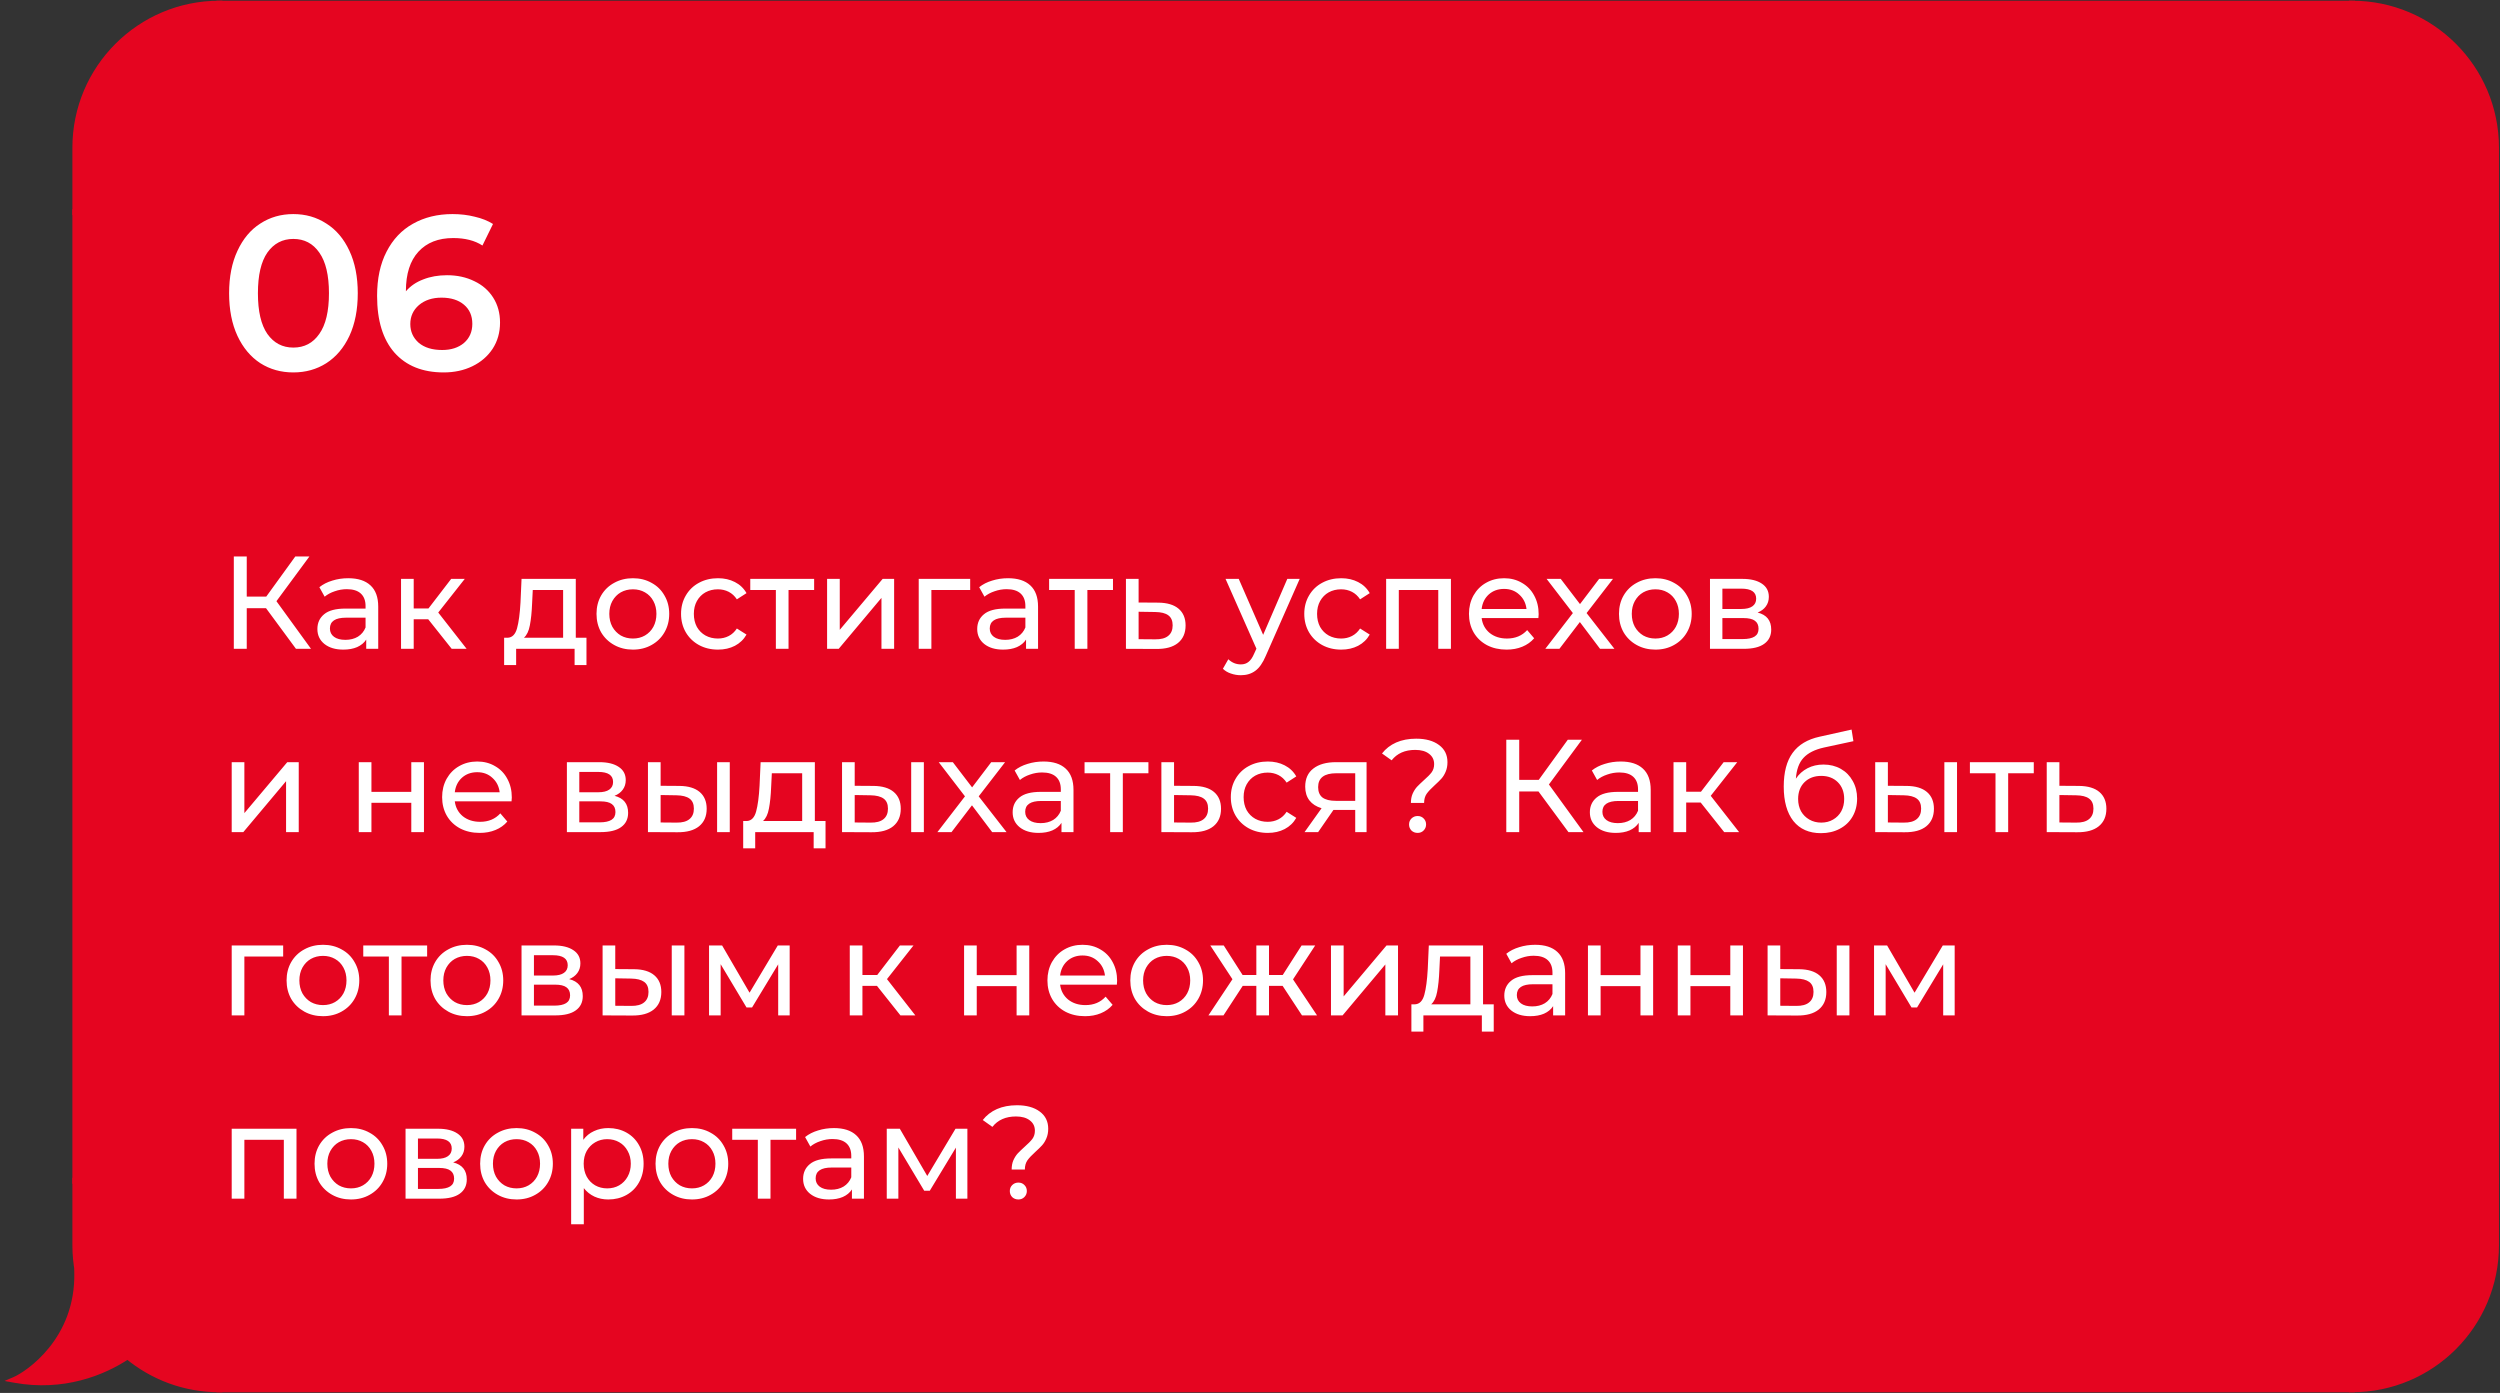
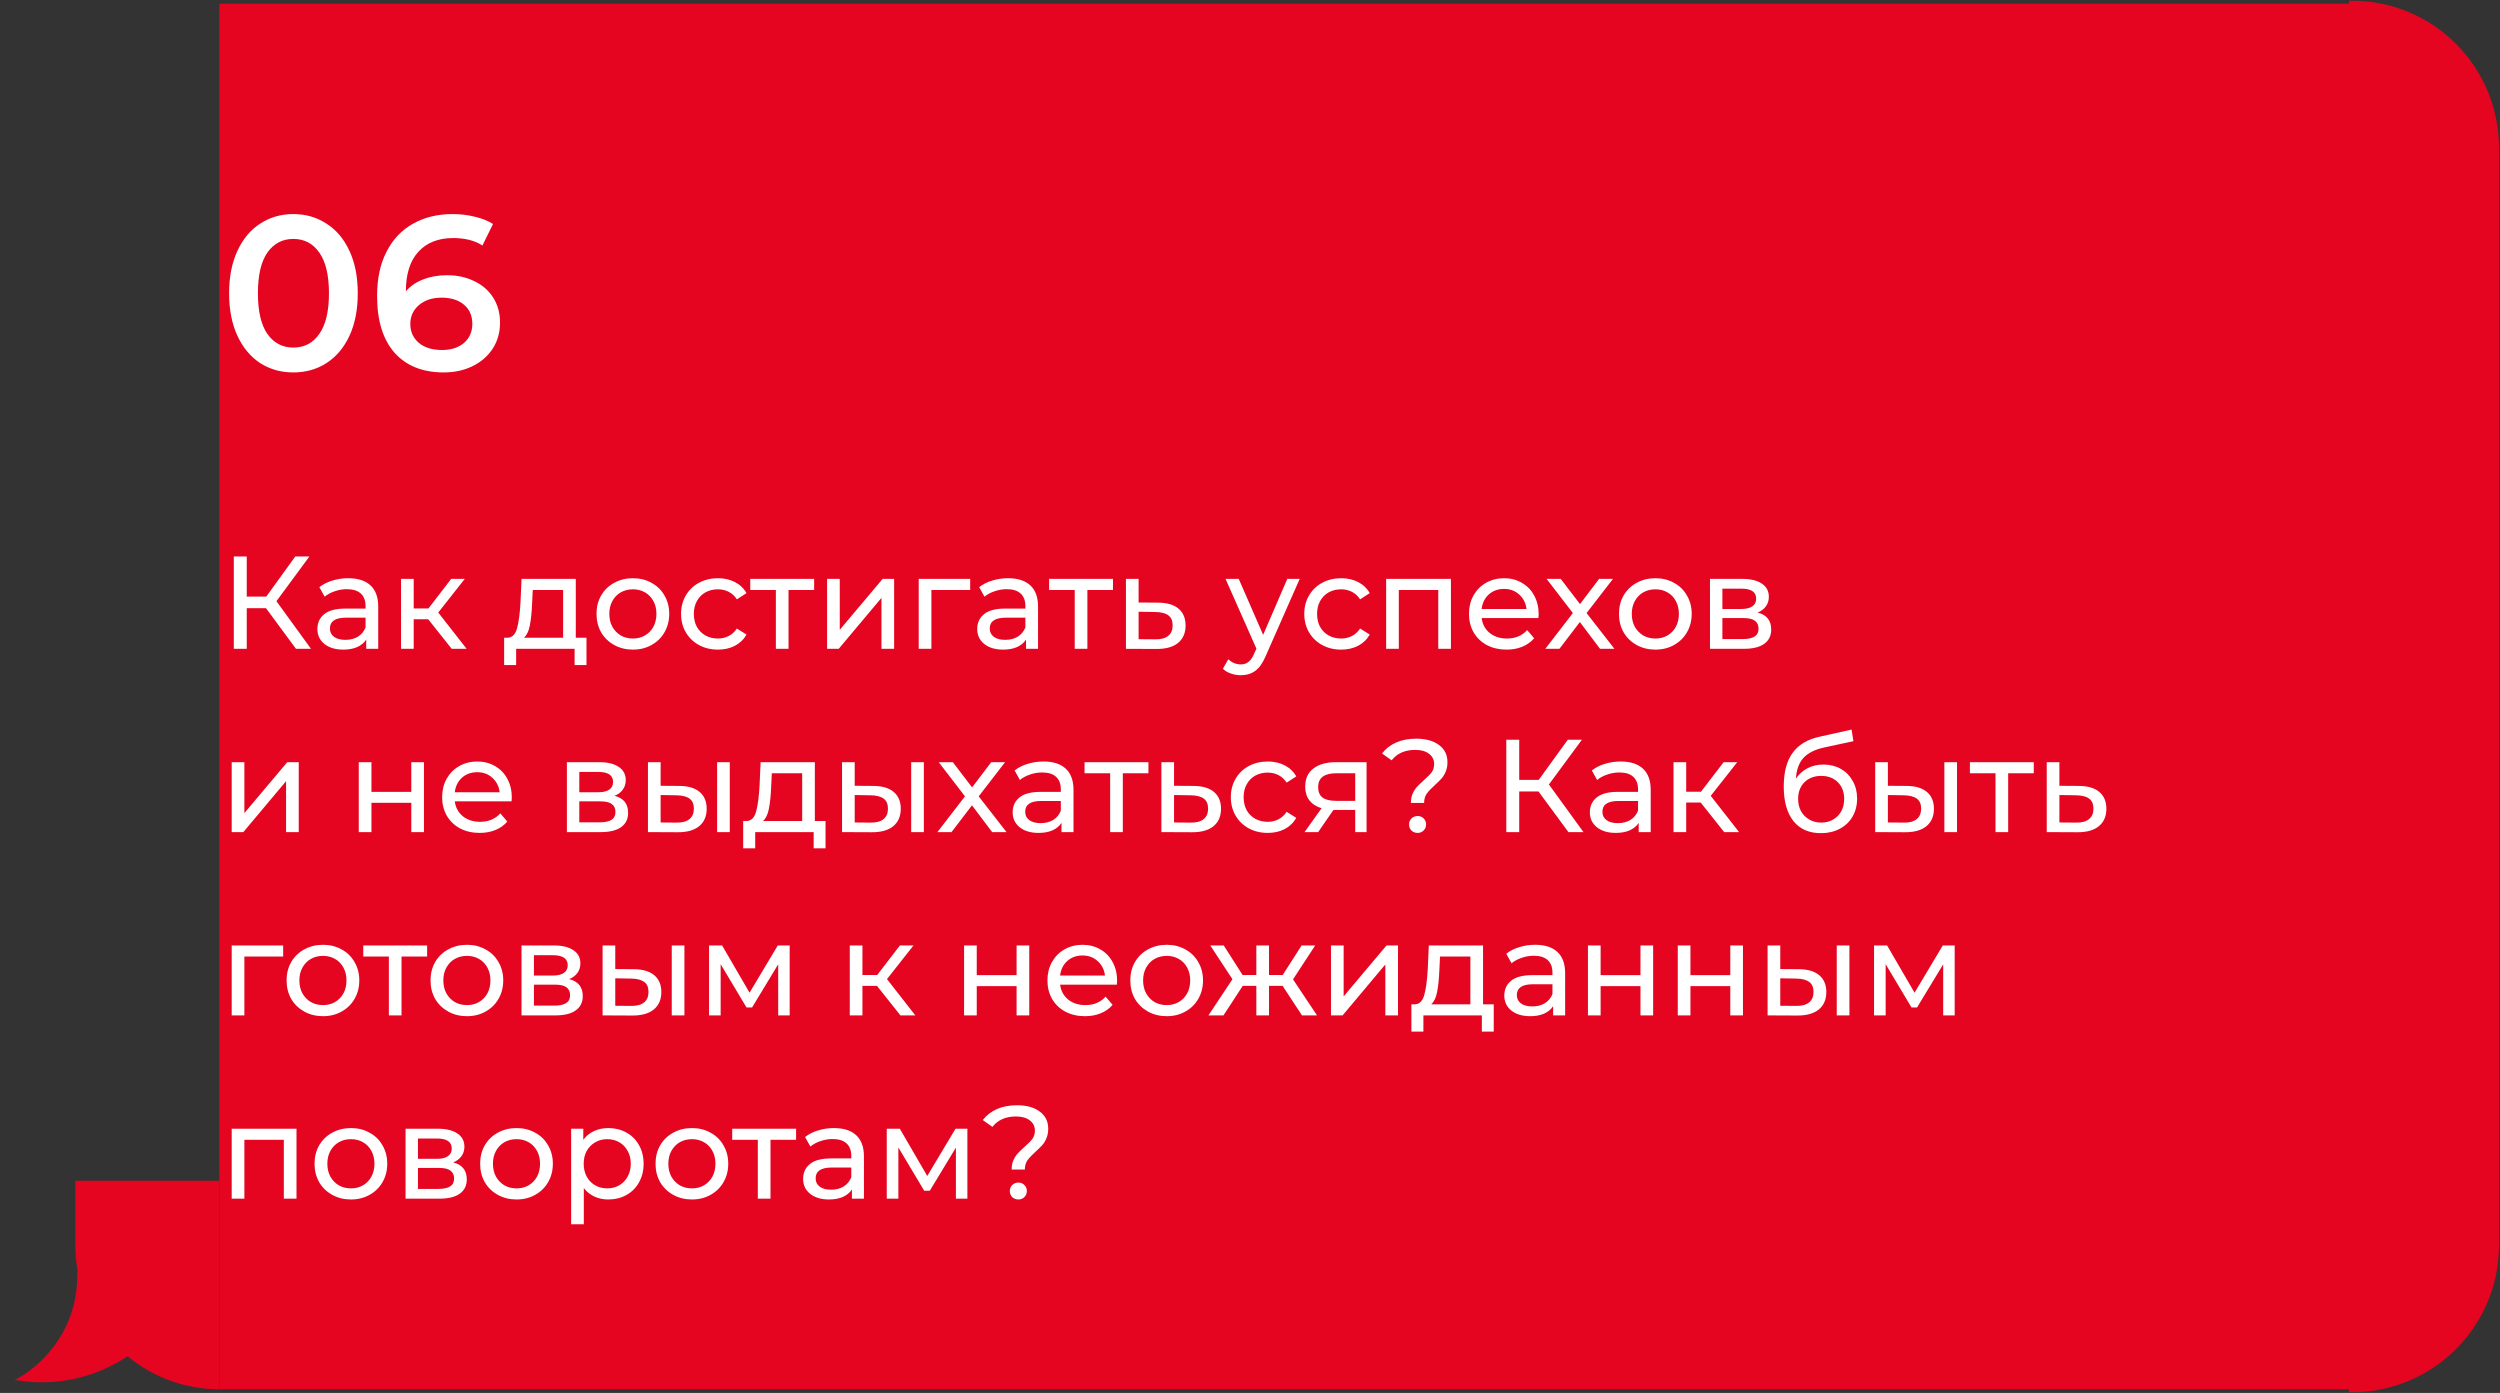
<svg xmlns="http://www.w3.org/2000/svg" width="341" height="190" viewBox="0 0 341 190" fill="none">
  <rect x="0" y="0" width="341" height="190" fill="#333333" stroke="none" />
-   <path d="M10.277 20.153C10.277 9.299 19.076 0.5 29.93 0.5V0.5V28.945H10.277V20.153Z" fill="#E50520" stroke="#E50520" stroke-width="0.806" />
-   <rect x="10.277" y="28.945" width="19.653" height="132.111" fill="#E50520" stroke="#E50520" stroke-width="0.806" />
  <path fill-rule="evenodd" clip-rule="evenodd" d="M10.634 173.598C10.4 172.384 10.277 171.13 10.277 169.847V161.055H29.93V189.5C25.17 189.5 20.806 187.808 17.405 184.993C14.013 187.253 8.573 189.402 2 188.207C3.81 187.431 10.792 182.777 10.533 173.468C10.566 173.512 10.599 173.555 10.634 173.598Z" fill="#E50520" />
-   <path d="M10.634 173.598L10.324 173.855L11.03 173.521L10.634 173.598ZM10.277 161.055V160.652H9.874V161.055H10.277ZM29.93 161.055H30.333V160.652H29.93V161.055ZM29.93 189.5V189.903H30.333V189.5H29.93ZM17.405 184.993L17.662 184.683L17.431 184.491L17.182 184.658L17.405 184.993ZM2 188.207L1.841 187.837L0.611 188.364L1.928 188.603L2 188.207ZM10.533 173.468L10.859 173.231L10.095 172.179L10.131 173.479L10.533 173.468ZM9.874 169.847C9.874 171.156 10 172.435 10.239 173.674L11.03 173.521C10.8 172.332 10.68 171.104 10.68 169.847H9.874ZM9.874 161.055V169.847H10.68V161.055H9.874ZM29.93 160.652H10.277V161.458H29.93V160.652ZM30.333 189.5V161.055H29.527V189.5H30.333ZM17.148 185.303C20.619 188.176 25.073 189.903 29.93 189.903V189.097C25.267 189.097 20.993 187.44 17.662 184.683L17.148 185.303ZM1.928 188.603C8.629 189.822 14.174 187.63 17.629 185.328L17.182 184.658C13.852 186.876 8.517 188.982 2.072 187.811L1.928 188.603ZM10.131 173.479C10.257 178.022 8.618 181.422 6.728 183.786C4.829 186.159 2.685 187.475 1.841 187.837L2.159 188.577C3.126 188.163 5.377 186.764 7.357 184.289C9.345 181.804 11.069 178.222 10.936 173.456L10.131 173.479ZM10.945 173.341C10.915 173.305 10.886 173.268 10.859 173.231L10.207 173.705C10.245 173.756 10.284 173.806 10.324 173.855L10.945 173.341Z" fill="#E50520" />
  <rect x="29.93" y="0.5" width="290.875" height="189" fill="#E50520" />
  <path d="M40.01 50.8C38.33 50.8 36.83 50.38 35.51 49.54C34.19 48.68 33.15 47.44 32.39 45.82C31.63 44.18 31.25 42.24 31.25 40C31.25 37.76 31.63 35.83 32.39 34.21C33.15 32.57 34.19 31.33 35.51 30.49C36.83 29.63 38.33 29.2 40.01 29.2C41.69 29.2 43.19 29.63 44.51 30.49C45.85 31.33 46.9 32.57 47.66 34.21C48.42 35.83 48.8 37.76 48.8 40C48.8 42.24 48.42 44.18 47.66 45.82C46.9 47.44 45.85 48.68 44.51 49.54C43.19 50.38 41.69 50.8 40.01 50.8ZM40.01 47.41C41.51 47.41 42.69 46.79 43.55 45.55C44.43 44.31 44.87 42.46 44.87 40C44.87 37.54 44.43 35.69 43.55 34.45C42.69 33.21 41.51 32.59 40.01 32.59C38.53 32.59 37.35 33.21 36.47 34.45C35.61 35.69 35.18 37.54 35.18 40C35.18 42.46 35.61 44.31 36.47 45.55C37.35 46.79 38.53 47.41 40.01 47.41ZM60.975 37.54C62.355 37.54 63.595 37.81 64.695 38.35C65.795 38.87 66.655 39.62 67.275 40.6C67.895 41.58 68.205 42.71 68.205 43.99C68.205 45.35 67.865 46.55 67.185 47.59C66.505 48.61 65.585 49.4 64.425 49.96C63.265 50.52 61.965 50.8 60.525 50.8C57.645 50.8 55.405 49.9 53.805 48.1C52.225 46.3 51.435 43.72 51.435 40.36C51.435 38 51.865 35.99 52.725 34.33C53.585 32.65 54.785 31.38 56.325 30.52C57.885 29.64 59.685 29.2 61.725 29.2C62.805 29.2 63.815 29.32 64.755 29.56C65.715 29.78 66.545 30.11 67.245 30.55L65.805 33.49C64.765 32.81 63.435 32.47 61.815 32.47C59.795 32.47 58.215 33.09 57.075 34.33C55.935 35.57 55.365 37.36 55.365 39.7V39.73C55.985 39.01 56.775 38.47 57.735 38.11C58.695 37.73 59.775 37.54 60.975 37.54ZM60.315 47.74C61.535 47.74 62.525 47.42 63.285 46.78C64.045 46.12 64.425 45.25 64.425 44.17C64.425 43.07 64.045 42.2 63.285 41.56C62.525 40.92 61.505 40.6 60.225 40.6C58.965 40.6 57.935 40.94 57.135 41.62C56.355 42.3 55.965 43.16 55.965 44.2C55.965 45.22 56.345 46.07 57.105 46.75C57.885 47.41 58.955 47.74 60.315 47.74Z" fill="white" />
  <path d="M36.284 82.956H33.656V88.5H31.892V75.9H33.656V81.372H36.32L40.28 75.9H42.206L37.706 82.002L42.422 88.5H40.37L36.284 82.956ZM47.504 78.87C48.824 78.87 49.832 79.194 50.528 79.842C51.236 80.49 51.59 81.456 51.59 82.74V88.5H49.952V87.24C49.664 87.684 49.25 88.026 48.71 88.266C48.182 88.494 47.552 88.608 46.82 88.608C45.752 88.608 44.894 88.35 44.246 87.834C43.61 87.318 43.292 86.64 43.292 85.8C43.292 84.96 43.598 84.288 44.21 83.784C44.822 83.268 45.794 83.01 47.126 83.01H49.862V82.668C49.862 81.924 49.646 81.354 49.214 80.958C48.782 80.562 48.146 80.364 47.306 80.364C46.742 80.364 46.19 80.46 45.65 80.652C45.11 80.832 44.654 81.078 44.282 81.39L43.562 80.094C44.054 79.698 44.642 79.398 45.326 79.194C46.01 78.978 46.736 78.87 47.504 78.87ZM47.108 87.276C47.768 87.276 48.338 87.132 48.818 86.844C49.298 86.544 49.646 86.124 49.862 85.584V84.252H47.198C45.734 84.252 45.002 84.744 45.002 85.728C45.002 86.208 45.188 86.586 45.56 86.862C45.932 87.138 46.448 87.276 47.108 87.276ZM58.409 84.468H56.429V88.5H54.701V78.96H56.429V82.992H58.445L61.541 78.96H63.395L59.777 83.55L63.647 88.5H61.613L58.409 84.468ZM79.995 86.988V90.714H78.375V88.5H70.401V90.714H68.763V86.988H69.267C69.879 86.952 70.299 86.52 70.527 85.692C70.755 84.864 70.911 83.694 70.995 82.182L71.139 78.96H78.537V86.988H79.995ZM72.579 82.308C72.531 83.508 72.429 84.504 72.273 85.296C72.129 86.076 71.859 86.64 71.463 86.988H76.809V80.472H72.669L72.579 82.308ZM86.332 88.608C85.384 88.608 84.532 88.398 83.776 87.978C83.02 87.558 82.426 86.982 81.994 86.25C81.574 85.506 81.364 84.666 81.364 83.73C81.364 82.794 81.574 81.96 81.994 81.228C82.426 80.484 83.02 79.908 83.776 79.5C84.532 79.08 85.384 78.87 86.332 78.87C87.28 78.87 88.126 79.08 88.87 79.5C89.626 79.908 90.214 80.484 90.634 81.228C91.066 81.96 91.282 82.794 91.282 83.73C91.282 84.666 91.066 85.506 90.634 86.25C90.214 86.982 89.626 87.558 88.87 87.978C88.126 88.398 87.28 88.608 86.332 88.608ZM86.332 87.096C86.944 87.096 87.49 86.958 87.97 86.682C88.462 86.394 88.846 85.998 89.122 85.494C89.398 84.978 89.536 84.39 89.536 83.73C89.536 83.07 89.398 82.488 89.122 81.984C88.846 81.468 88.462 81.072 87.97 80.796C87.49 80.52 86.944 80.382 86.332 80.382C85.72 80.382 85.168 80.52 84.676 80.796C84.196 81.072 83.812 81.468 83.524 81.984C83.248 82.488 83.11 83.07 83.11 83.73C83.11 84.39 83.248 84.978 83.524 85.494C83.812 85.998 84.196 86.394 84.676 86.682C85.168 86.958 85.72 87.096 86.332 87.096ZM97.936 88.608C96.963 88.608 96.094 88.398 95.326 87.978C94.57 87.558 93.975 86.982 93.543 86.25C93.112 85.506 92.895 84.666 92.895 83.73C92.895 82.794 93.112 81.96 93.543 81.228C93.975 80.484 94.57 79.908 95.326 79.5C96.094 79.08 96.963 78.87 97.936 78.87C98.799 78.87 99.567 79.044 100.24 79.392C100.924 79.74 101.452 80.244 101.824 80.904L100.51 81.75C100.21 81.294 99.838 80.952 99.394 80.724C98.95 80.496 98.457 80.382 97.918 80.382C97.293 80.382 96.73 80.52 96.225 80.796C95.734 81.072 95.344 81.468 95.055 81.984C94.779 82.488 94.641 83.07 94.641 83.73C94.641 84.402 94.779 84.996 95.055 85.512C95.344 86.016 95.734 86.406 96.225 86.682C96.73 86.958 97.293 87.096 97.918 87.096C98.457 87.096 98.95 86.982 99.394 86.754C99.838 86.526 100.21 86.184 100.51 85.728L101.824 86.556C101.452 87.216 100.924 87.726 100.24 88.086C99.567 88.434 98.799 88.608 97.936 88.608ZM111.048 80.472H107.556V88.5H105.828V80.472H102.336V78.96H111.048V80.472ZM112.815 78.96H114.543V85.908L120.393 78.96H121.959V88.5H120.231V81.552L114.399 88.5H112.815V78.96ZM132.333 80.472H127.041V88.5H125.313V78.96H132.333V80.472ZM137.504 78.87C138.824 78.87 139.832 79.194 140.528 79.842C141.236 80.49 141.59 81.456 141.59 82.74V88.5H139.952V87.24C139.664 87.684 139.25 88.026 138.71 88.266C138.182 88.494 137.552 88.608 136.82 88.608C135.752 88.608 134.894 88.35 134.246 87.834C133.61 87.318 133.292 86.64 133.292 85.8C133.292 84.96 133.598 84.288 134.21 83.784C134.822 83.268 135.794 83.01 137.126 83.01H139.862V82.668C139.862 81.924 139.646 81.354 139.214 80.958C138.782 80.562 138.146 80.364 137.306 80.364C136.742 80.364 136.19 80.46 135.65 80.652C135.11 80.832 134.654 81.078 134.282 81.39L133.562 80.094C134.054 79.698 134.642 79.398 135.326 79.194C136.01 78.978 136.736 78.87 137.504 78.87ZM137.108 87.276C137.768 87.276 138.338 87.132 138.818 86.844C139.298 86.544 139.646 86.124 139.862 85.584V84.252H137.198C135.734 84.252 135.002 84.744 135.002 85.728C135.002 86.208 135.188 86.586 135.56 86.862C135.932 87.138 136.448 87.276 137.108 87.276ZM151.811 80.472H148.319V88.5H146.591V80.472H143.099V78.96H151.811V80.472ZM157.988 82.2C159.2 82.212 160.124 82.488 160.76 83.028C161.396 83.568 161.714 84.33 161.714 85.314C161.714 86.346 161.366 87.144 160.67 87.708C159.986 88.26 159.002 88.53 157.718 88.518L153.578 88.5V78.96H155.306V82.182L157.988 82.2ZM157.574 87.204C158.354 87.216 158.942 87.06 159.338 86.736C159.746 86.412 159.95 85.932 159.95 85.296C159.95 84.672 159.752 84.216 159.356 83.928C158.972 83.64 158.378 83.49 157.574 83.478L155.306 83.442V87.186L157.574 87.204ZM177.28 78.96L172.654 89.454C172.246 90.426 171.766 91.11 171.214 91.506C170.674 91.902 170.02 92.1 169.252 92.1C168.784 92.1 168.328 92.022 167.884 91.866C167.452 91.722 167.092 91.506 166.804 91.218L167.542 89.922C168.034 90.39 168.604 90.624 169.252 90.624C169.672 90.624 170.02 90.51 170.296 90.282C170.584 90.066 170.842 89.688 171.07 89.148L171.376 88.482L167.164 78.96H168.964L172.294 86.592L175.588 78.96H177.28ZM182.943 88.608C181.971 88.608 181.101 88.398 180.333 87.978C179.577 87.558 178.983 86.982 178.551 86.25C178.119 85.506 177.903 84.666 177.903 83.73C177.903 82.794 178.119 81.96 178.551 81.228C178.983 80.484 179.577 79.908 180.333 79.5C181.101 79.08 181.971 78.87 182.943 78.87C183.807 78.87 184.575 79.044 185.247 79.392C185.931 79.74 186.459 80.244 186.831 80.904L185.517 81.75C185.217 81.294 184.845 80.952 184.401 80.724C183.957 80.496 183.465 80.382 182.925 80.382C182.301 80.382 181.737 80.52 181.233 80.796C180.741 81.072 180.351 81.468 180.063 81.984C179.787 82.488 179.649 83.07 179.649 83.73C179.649 84.402 179.787 84.996 180.063 85.512C180.351 86.016 180.741 86.406 181.233 86.682C181.737 86.958 182.301 87.096 182.925 87.096C183.465 87.096 183.957 86.982 184.401 86.754C184.845 86.526 185.217 86.184 185.517 85.728L186.831 86.556C186.459 87.216 185.931 87.726 185.247 88.086C184.575 88.434 183.807 88.608 182.943 88.608ZM197.907 78.96V88.5H196.179V80.472H190.797V88.5H189.069V78.96H197.907ZM209.872 83.784C209.872 83.916 209.86 84.09 209.836 84.306H202.096C202.204 85.146 202.57 85.824 203.194 86.34C203.83 86.844 204.616 87.096 205.552 87.096C206.692 87.096 207.61 86.712 208.306 85.944L209.26 87.06C208.828 87.564 208.288 87.948 207.64 88.212C207.004 88.476 206.29 88.608 205.498 88.608C204.49 88.608 203.596 88.404 202.816 87.996C202.036 87.576 201.43 86.994 200.998 86.25C200.578 85.506 200.368 84.666 200.368 83.73C200.368 82.806 200.572 81.972 200.98 81.228C201.4 80.484 201.97 79.908 202.69 79.5C203.422 79.08 204.244 78.87 205.156 78.87C206.068 78.87 206.878 79.08 207.586 79.5C208.306 79.908 208.864 80.484 209.26 81.228C209.668 81.972 209.872 82.824 209.872 83.784ZM205.156 80.328C204.328 80.328 203.632 80.58 203.068 81.084C202.516 81.588 202.192 82.248 202.096 83.064H208.216C208.12 82.26 207.79 81.606 207.226 81.102C206.674 80.586 205.984 80.328 205.156 80.328ZM218.247 88.5L215.493 84.846L212.703 88.5H210.777L214.539 83.622L210.957 78.96H212.883L215.511 82.398L218.121 78.96H220.011L216.411 83.622L220.209 88.5H218.247ZM225.797 88.608C224.849 88.608 223.997 88.398 223.241 87.978C222.485 87.558 221.891 86.982 221.459 86.25C221.039 85.506 220.829 84.666 220.829 83.73C220.829 82.794 221.039 81.96 221.459 81.228C221.891 80.484 222.485 79.908 223.241 79.5C223.997 79.08 224.849 78.87 225.797 78.87C226.745 78.87 227.591 79.08 228.335 79.5C229.091 79.908 229.679 80.484 230.099 81.228C230.531 81.96 230.747 82.794 230.747 83.73C230.747 84.666 230.531 85.506 230.099 86.25C229.679 86.982 229.091 87.558 228.335 87.978C227.591 88.398 226.745 88.608 225.797 88.608ZM225.797 87.096C226.409 87.096 226.955 86.958 227.435 86.682C227.927 86.394 228.311 85.998 228.587 85.494C228.863 84.978 229.001 84.39 229.001 83.73C229.001 83.07 228.863 82.488 228.587 81.984C228.311 81.468 227.927 81.072 227.435 80.796C226.955 80.52 226.409 80.382 225.797 80.382C225.185 80.382 224.633 80.52 224.141 80.796C223.661 81.072 223.277 81.468 222.989 81.984C222.713 82.488 222.575 83.07 222.575 83.73C222.575 84.39 222.713 84.978 222.989 85.494C223.277 85.998 223.661 86.394 224.141 86.682C224.633 86.958 225.185 87.096 225.797 87.096ZM239.74 83.55C240.976 83.862 241.594 84.636 241.594 85.872C241.594 86.712 241.276 87.36 240.64 87.816C240.016 88.272 239.08 88.5 237.832 88.5H233.242V78.96H237.67C238.798 78.96 239.68 79.176 240.316 79.608C240.952 80.028 241.27 80.628 241.27 81.408C241.27 81.912 241.132 82.35 240.856 82.722C240.592 83.082 240.22 83.358 239.74 83.55ZM234.934 83.064H237.526C238.186 83.064 238.684 82.944 239.02 82.704C239.368 82.464 239.542 82.116 239.542 81.66C239.542 80.748 238.87 80.292 237.526 80.292H234.934V83.064ZM237.706 87.168C238.426 87.168 238.966 87.054 239.326 86.826C239.686 86.598 239.866 86.244 239.866 85.764C239.866 85.272 239.698 84.906 239.362 84.666C239.038 84.426 238.522 84.306 237.814 84.306H234.934V87.168H237.706ZM31.604 103.96H33.332V110.908L39.182 103.96H40.748V113.5H39.02V106.552L33.188 113.5H31.604V103.96ZM48.936 103.96H50.664V108.01H56.1V103.96H57.828V113.5H56.1V109.504H50.664V113.5H48.936V103.96ZM69.81 108.784C69.81 108.916 69.798 109.09 69.774 109.306H62.034C62.142 110.146 62.508 110.824 63.132 111.34C63.768 111.844 64.554 112.096 65.49 112.096C66.63 112.096 67.548 111.712 68.244 110.944L69.198 112.06C68.766 112.564 68.226 112.948 67.578 113.212C66.942 113.476 66.228 113.608 65.436 113.608C64.428 113.608 63.534 113.404 62.754 112.996C61.974 112.576 61.368 111.994 60.936 111.25C60.516 110.506 60.306 109.666 60.306 108.73C60.306 107.806 60.51 106.972 60.918 106.228C61.338 105.484 61.908 104.908 62.628 104.5C63.36 104.08 64.182 103.87 65.094 103.87C66.006 103.87 66.816 104.08 67.524 104.5C68.244 104.908 68.802 105.484 69.198 106.228C69.606 106.972 69.81 107.824 69.81 108.784ZM65.094 105.328C64.266 105.328 63.57 105.58 63.006 106.084C62.454 106.588 62.13 107.248 62.034 108.064H68.154C68.058 107.26 67.728 106.606 67.164 106.102C66.612 105.586 65.922 105.328 65.094 105.328ZM83.822 108.55C85.058 108.862 85.676 109.636 85.676 110.872C85.676 111.712 85.358 112.36 84.722 112.816C84.098 113.272 83.162 113.5 81.914 113.5H77.324V103.96H81.752C82.88 103.96 83.762 104.176 84.398 104.608C85.034 105.028 85.352 105.628 85.352 106.408C85.352 106.912 85.214 107.35 84.938 107.722C84.674 108.082 84.302 108.358 83.822 108.55ZM79.016 108.064H81.608C82.268 108.064 82.766 107.944 83.102 107.704C83.45 107.464 83.624 107.116 83.624 106.66C83.624 105.748 82.952 105.292 81.608 105.292H79.016V108.064ZM81.788 112.168C82.508 112.168 83.048 112.054 83.408 111.826C83.768 111.598 83.948 111.244 83.948 110.764C83.948 110.272 83.78 109.906 83.444 109.666C83.12 109.426 82.604 109.306 81.896 109.306H79.016V112.168H81.788ZM92.683 107.2C93.883 107.212 94.801 107.488 95.437 108.028C96.073 108.568 96.391 109.33 96.391 110.314C96.391 111.346 96.043 112.144 95.347 112.708C94.663 113.26 93.679 113.53 92.395 113.518L88.381 113.5V103.96H90.109V107.182L92.683 107.2ZM97.813 103.96H99.541V113.5H97.813V103.96ZM92.269 112.204C93.049 112.216 93.637 112.06 94.033 111.736C94.441 111.412 94.645 110.932 94.645 110.296C94.645 109.672 94.447 109.216 94.051 108.928C93.655 108.64 93.061 108.49 92.269 108.478L90.109 108.442V112.186L92.269 112.204ZM112.603 111.988V115.714H110.983V113.5H103.009V115.714H101.371V111.988H101.875C102.487 111.952 102.907 111.52 103.135 110.692C103.363 109.864 103.519 108.694 103.603 107.182L103.747 103.96H111.145V111.988H112.603ZM105.187 107.308C105.139 108.508 105.037 109.504 104.881 110.296C104.737 111.076 104.467 111.64 104.071 111.988H109.417V105.472H105.277L105.187 107.308ZM119.156 107.2C120.356 107.212 121.274 107.488 121.91 108.028C122.546 108.568 122.864 109.33 122.864 110.314C122.864 111.346 122.516 112.144 121.82 112.708C121.136 113.26 120.152 113.53 118.868 113.518L114.854 113.5V103.96H116.582V107.182L119.156 107.2ZM124.286 103.96H126.014V113.5H124.286V103.96ZM118.742 112.204C119.522 112.216 120.11 112.06 120.506 111.736C120.914 111.412 121.118 110.932 121.118 110.296C121.118 109.672 120.92 109.216 120.524 108.928C120.128 108.64 119.534 108.49 118.742 108.478L116.582 108.442V112.186L118.742 112.204ZM135.331 113.5L132.577 109.846L129.787 113.5H127.861L131.623 108.622L128.041 103.96H129.967L132.595 107.398L135.205 103.96H137.095L133.495 108.622L137.293 113.5H135.331ZM142.338 103.87C143.658 103.87 144.666 104.194 145.362 104.842C146.07 105.49 146.424 106.456 146.424 107.74V113.5H144.786V112.24C144.498 112.684 144.084 113.026 143.544 113.266C143.016 113.494 142.386 113.608 141.654 113.608C140.586 113.608 139.728 113.35 139.08 112.834C138.444 112.318 138.126 111.64 138.126 110.8C138.126 109.96 138.432 109.288 139.044 108.784C139.656 108.268 140.628 108.01 141.96 108.01H144.696V107.668C144.696 106.924 144.48 106.354 144.048 105.958C143.616 105.562 142.98 105.364 142.14 105.364C141.576 105.364 141.024 105.46 140.484 105.652C139.944 105.832 139.488 106.078 139.116 106.39L138.396 105.094C138.888 104.698 139.476 104.398 140.16 104.194C140.844 103.978 141.57 103.87 142.338 103.87ZM141.942 112.276C142.602 112.276 143.172 112.132 143.652 111.844C144.132 111.544 144.48 111.124 144.696 110.584V109.252H142.032C140.568 109.252 139.836 109.744 139.836 110.728C139.836 111.208 140.022 111.586 140.394 111.862C140.766 112.138 141.282 112.276 141.942 112.276ZM156.645 105.472H153.153V113.5H151.425V105.472H147.933V103.96H156.645V105.472ZM162.822 107.2C164.034 107.212 164.958 107.488 165.594 108.028C166.23 108.568 166.548 109.33 166.548 110.314C166.548 111.346 166.2 112.144 165.504 112.708C164.82 113.26 163.836 113.53 162.552 113.518L158.412 113.5V103.96H160.14V107.182L162.822 107.2ZM162.408 112.204C163.188 112.216 163.776 112.06 164.172 111.736C164.58 111.412 164.784 110.932 164.784 110.296C164.784 109.672 164.586 109.216 164.19 108.928C163.806 108.64 163.212 108.49 162.408 108.478L160.14 108.442V112.186L162.408 112.204ZM172.924 113.608C171.952 113.608 171.082 113.398 170.314 112.978C169.558 112.558 168.964 111.982 168.532 111.25C168.1 110.506 167.884 109.666 167.884 108.73C167.884 107.794 168.1 106.96 168.532 106.228C168.964 105.484 169.558 104.908 170.314 104.5C171.082 104.08 171.952 103.87 172.924 103.87C173.788 103.87 174.556 104.044 175.228 104.392C175.912 104.74 176.44 105.244 176.812 105.904L175.498 106.75C175.198 106.294 174.826 105.952 174.382 105.724C173.938 105.496 173.446 105.382 172.906 105.382C172.282 105.382 171.718 105.52 171.214 105.796C170.722 106.072 170.332 106.468 170.044 106.984C169.768 107.488 169.63 108.07 169.63 108.73C169.63 109.402 169.768 109.996 170.044 110.512C170.332 111.016 170.722 111.406 171.214 111.682C171.718 111.958 172.282 112.096 172.906 112.096C173.446 112.096 173.938 111.982 174.382 111.754C174.826 111.526 175.198 111.184 175.498 110.728L176.812 111.556C176.44 112.216 175.912 112.726 175.228 113.086C174.556 113.434 173.788 113.608 172.924 113.608ZM186.4 103.96V113.5H184.852V110.476H182.08H181.882L179.794 113.5H177.94L180.262 110.242C179.542 110.026 178.99 109.672 178.606 109.18C178.222 108.676 178.03 108.052 178.03 107.308C178.03 106.216 178.402 105.388 179.146 104.824C179.89 104.248 180.916 103.96 182.224 103.96H186.4ZM179.794 107.362C179.794 107.998 179.992 108.472 180.388 108.784C180.796 109.084 181.402 109.234 182.206 109.234H184.852V105.472H182.278C180.622 105.472 179.794 106.102 179.794 107.362ZM192.448 109.522C192.448 109.042 192.526 108.622 192.682 108.262C192.85 107.89 193.048 107.578 193.276 107.326C193.516 107.074 193.828 106.774 194.212 106.426C194.692 106.006 195.046 105.646 195.274 105.346C195.502 105.034 195.616 104.662 195.616 104.23C195.616 103.642 195.388 103.174 194.932 102.826C194.476 102.466 193.846 102.286 193.042 102.286C191.638 102.286 190.564 102.76 189.82 103.708L188.506 102.772C189.01 102.124 189.652 101.626 190.432 101.278C191.224 100.93 192.136 100.756 193.168 100.756C194.476 100.756 195.514 101.044 196.282 101.62C197.05 102.184 197.434 102.964 197.434 103.96C197.434 104.452 197.35 104.89 197.182 105.274C197.026 105.646 196.834 105.958 196.606 106.21C196.378 106.462 196.072 106.762 195.688 107.11C195.196 107.554 194.83 107.944 194.59 108.28C194.362 108.616 194.248 109.03 194.248 109.522H192.448ZM193.366 113.608C193.03 113.608 192.748 113.5 192.52 113.284C192.304 113.056 192.196 112.78 192.196 112.456C192.196 112.132 192.304 111.862 192.52 111.646C192.748 111.418 193.03 111.304 193.366 111.304C193.702 111.304 193.978 111.418 194.194 111.646C194.41 111.862 194.518 112.132 194.518 112.456C194.518 112.78 194.404 113.056 194.176 113.284C193.96 113.5 193.69 113.608 193.366 113.608ZM209.85 107.956H207.222V113.5H205.458V100.9H207.222V106.372H209.886L213.846 100.9H215.772L211.272 107.002L215.988 113.5H213.936L209.85 107.956ZM221.07 103.87C222.39 103.87 223.398 104.194 224.094 104.842C224.802 105.49 225.156 106.456 225.156 107.74V113.5H223.518V112.24C223.23 112.684 222.816 113.026 222.276 113.266C221.748 113.494 221.118 113.608 220.386 113.608C219.318 113.608 218.46 113.35 217.812 112.834C217.176 112.318 216.858 111.64 216.858 110.8C216.858 109.96 217.164 109.288 217.776 108.784C218.388 108.268 219.36 108.01 220.692 108.01H223.428V107.668C223.428 106.924 223.212 106.354 222.78 105.958C222.348 105.562 221.712 105.364 220.872 105.364C220.308 105.364 219.756 105.46 219.216 105.652C218.676 105.832 218.22 106.078 217.848 106.39L217.128 105.094C217.62 104.698 218.208 104.398 218.892 104.194C219.576 103.978 220.302 103.87 221.07 103.87ZM220.674 112.276C221.334 112.276 221.904 112.132 222.384 111.844C222.864 111.544 223.212 111.124 223.428 110.584V109.252H220.764C219.3 109.252 218.568 109.744 218.568 110.728C218.568 111.208 218.754 111.586 219.126 111.862C219.498 112.138 220.014 112.276 220.674 112.276ZM231.976 109.468H229.996V113.5H228.268V103.96H229.996V107.992H232.012L235.108 103.96H236.962L233.344 108.55L237.214 113.5H235.18L231.976 109.468ZM248.72 104.284C249.608 104.284 250.4 104.482 251.096 104.878C251.792 105.274 252.332 105.826 252.716 106.534C253.112 107.23 253.31 108.028 253.31 108.928C253.31 109.852 253.1 110.674 252.68 111.394C252.272 112.102 251.69 112.654 250.934 113.05C250.19 113.446 249.338 113.644 248.378 113.644C246.758 113.644 245.504 113.092 244.616 111.988C243.74 110.872 243.302 109.306 243.302 107.29C243.302 105.334 243.704 103.804 244.508 102.7C245.312 101.584 246.542 100.846 248.198 100.486L252.554 99.514L252.806 101.098L248.792 101.962C247.544 102.238 246.614 102.706 246.002 103.366C245.39 104.026 245.042 104.974 244.958 106.21C245.366 105.598 245.894 105.124 246.542 104.788C247.19 104.452 247.916 104.284 248.72 104.284ZM248.414 112.204C249.026 112.204 249.566 112.066 250.034 111.79C250.514 111.514 250.886 111.136 251.15 110.656C251.414 110.164 251.546 109.606 251.546 108.982C251.546 108.034 251.258 107.272 250.682 106.696C250.106 106.12 249.35 105.832 248.414 105.832C247.478 105.832 246.716 106.12 246.128 106.696C245.552 107.272 245.264 108.034 245.264 108.982C245.264 109.606 245.396 110.164 245.66 110.656C245.936 111.136 246.314 111.514 246.794 111.79C247.274 112.066 247.814 112.204 248.414 112.204ZM260.08 107.2C261.28 107.212 262.198 107.488 262.834 108.028C263.47 108.568 263.788 109.33 263.788 110.314C263.788 111.346 263.44 112.144 262.744 112.708C262.06 113.26 261.076 113.53 259.792 113.518L255.778 113.5V103.96H257.506V107.182L260.08 107.2ZM265.21 103.96H266.938V113.5H265.21V103.96ZM259.666 112.204C260.446 112.216 261.034 112.06 261.43 111.736C261.838 111.412 262.042 110.932 262.042 110.296C262.042 109.672 261.844 109.216 261.448 108.928C261.052 108.64 260.458 108.49 259.666 108.478L257.506 108.442V112.186L259.666 112.204ZM277.407 105.472H273.915V113.5H272.187V105.472H268.695V103.96H277.407V105.472ZM283.584 107.2C284.796 107.212 285.72 107.488 286.356 108.028C286.992 108.568 287.31 109.33 287.31 110.314C287.31 111.346 286.962 112.144 286.266 112.708C285.582 113.26 284.598 113.53 283.314 113.518L279.174 113.5V103.96H280.902V107.182L283.584 107.2ZM283.17 112.204C283.95 112.216 284.538 112.06 284.934 111.736C285.342 111.412 285.546 110.932 285.546 110.296C285.546 109.672 285.348 109.216 284.952 108.928C284.568 108.64 283.974 108.49 283.17 108.478L280.902 108.442V112.186L283.17 112.204ZM38.624 130.472H33.332V138.5H31.604V128.96H38.624V130.472ZM44.057 138.608C43.109 138.608 42.257 138.398 41.501 137.978C40.745 137.558 40.151 136.982 39.719 136.25C39.299 135.506 39.089 134.666 39.089 133.73C39.089 132.794 39.299 131.96 39.719 131.228C40.151 130.484 40.745 129.908 41.501 129.5C42.257 129.08 43.109 128.87 44.057 128.87C45.005 128.87 45.851 129.08 46.595 129.5C47.351 129.908 47.939 130.484 48.359 131.228C48.791 131.96 49.007 132.794 49.007 133.73C49.007 134.666 48.791 135.506 48.359 136.25C47.939 136.982 47.351 137.558 46.595 137.978C45.851 138.398 45.005 138.608 44.057 138.608ZM44.057 137.096C44.669 137.096 45.215 136.958 45.695 136.682C46.187 136.394 46.571 135.998 46.847 135.494C47.123 134.978 47.261 134.39 47.261 133.73C47.261 133.07 47.123 132.488 46.847 131.984C46.571 131.468 46.187 131.072 45.695 130.796C45.215 130.52 44.669 130.382 44.057 130.382C43.445 130.382 42.893 130.52 42.401 130.796C41.921 131.072 41.537 131.468 41.249 131.984C40.973 132.488 40.835 133.07 40.835 133.73C40.835 134.39 40.973 134.978 41.249 135.494C41.537 135.998 41.921 136.394 42.401 136.682C42.893 136.958 43.445 137.096 44.057 137.096ZM58.261 130.472H54.769V138.5H53.041V130.472H49.549V128.96H58.261V130.472ZM63.692 138.608C62.744 138.608 61.892 138.398 61.136 137.978C60.38 137.558 59.786 136.982 59.354 136.25C58.934 135.506 58.724 134.666 58.724 133.73C58.724 132.794 58.934 131.96 59.354 131.228C59.786 130.484 60.38 129.908 61.136 129.5C61.892 129.08 62.744 128.87 63.692 128.87C64.64 128.87 65.486 129.08 66.23 129.5C66.986 129.908 67.574 130.484 67.994 131.228C68.426 131.96 68.642 132.794 68.642 133.73C68.642 134.666 68.426 135.506 67.994 136.25C67.574 136.982 66.986 137.558 66.23 137.978C65.486 138.398 64.64 138.608 63.692 138.608ZM63.692 137.096C64.304 137.096 64.85 136.958 65.33 136.682C65.822 136.394 66.206 135.998 66.482 135.494C66.758 134.978 66.896 134.39 66.896 133.73C66.896 133.07 66.758 132.488 66.482 131.984C66.206 131.468 65.822 131.072 65.33 130.796C64.85 130.52 64.304 130.382 63.692 130.382C63.08 130.382 62.528 130.52 62.036 130.796C61.556 131.072 61.172 131.468 60.884 131.984C60.608 132.488 60.47 133.07 60.47 133.73C60.47 134.39 60.608 134.978 60.884 135.494C61.172 135.998 61.556 136.394 62.036 136.682C62.528 136.958 63.08 137.096 63.692 137.096ZM77.635 133.55C78.871 133.862 79.489 134.636 79.489 135.872C79.489 136.712 79.171 137.36 78.535 137.816C77.911 138.272 76.975 138.5 75.727 138.5H71.137V128.96H75.565C76.693 128.96 77.575 129.176 78.211 129.608C78.847 130.028 79.165 130.628 79.165 131.408C79.165 131.912 79.027 132.35 78.751 132.722C78.487 133.082 78.115 133.358 77.635 133.55ZM72.829 133.064H75.421C76.081 133.064 76.579 132.944 76.915 132.704C77.263 132.464 77.437 132.116 77.437 131.66C77.437 130.748 76.765 130.292 75.421 130.292H72.829V133.064ZM75.601 137.168C76.321 137.168 76.861 137.054 77.221 136.826C77.581 136.598 77.761 136.244 77.761 135.764C77.761 135.272 77.593 134.906 77.257 134.666C76.933 134.426 76.417 134.306 75.709 134.306H72.829V137.168H75.601ZM86.496 132.2C87.695 132.212 88.614 132.488 89.249 133.028C89.885 133.568 90.204 134.33 90.204 135.314C90.204 136.346 89.856 137.144 89.159 137.708C88.475 138.26 87.492 138.53 86.207 138.518L82.194 138.5V128.96H83.921V132.182L86.496 132.2ZM91.626 128.96H93.353V138.5H91.626V128.96ZM86.082 137.204C86.862 137.216 87.45 137.06 87.846 136.736C88.254 136.412 88.457 135.932 88.457 135.296C88.457 134.672 88.26 134.216 87.864 133.928C87.468 133.64 86.874 133.49 86.082 133.478L83.921 133.442V137.186L86.082 137.204ZM107.711 128.96V138.5H106.145V131.534L102.581 137.42H101.825L98.297 131.516V138.5H96.713V128.96H98.495L102.239 135.404L106.091 128.96H107.711ZM119.616 134.468H117.636V138.5H115.908V128.96H117.636V132.992H119.652L122.748 128.96H124.602L120.984 133.55L124.854 138.5H122.82L119.616 134.468ZM131.5 128.96H133.228V133.01H138.664V128.96H140.392V138.5H138.664V134.504H133.228V138.5H131.5V128.96ZM152.374 133.784C152.374 133.916 152.362 134.09 152.338 134.306H144.598C144.706 135.146 145.072 135.824 145.696 136.34C146.332 136.844 147.118 137.096 148.054 137.096C149.194 137.096 150.112 136.712 150.808 135.944L151.762 137.06C151.33 137.564 150.79 137.948 150.142 138.212C149.506 138.476 148.792 138.608 148 138.608C146.992 138.608 146.098 138.404 145.318 137.996C144.538 137.576 143.932 136.994 143.5 136.25C143.08 135.506 142.87 134.666 142.87 133.73C142.87 132.806 143.074 131.972 143.482 131.228C143.902 130.484 144.472 129.908 145.192 129.5C145.924 129.08 146.746 128.87 147.658 128.87C148.57 128.87 149.38 129.08 150.088 129.5C150.808 129.908 151.366 130.484 151.762 131.228C152.17 131.972 152.374 132.824 152.374 133.784ZM147.658 130.328C146.83 130.328 146.134 130.58 145.57 131.084C145.018 131.588 144.694 132.248 144.598 133.064H150.718C150.622 132.26 150.292 131.606 149.728 131.102C149.176 130.586 148.486 130.328 147.658 130.328ZM159.141 138.608C158.193 138.608 157.341 138.398 156.585 137.978C155.829 137.558 155.235 136.982 154.803 136.25C154.383 135.506 154.173 134.666 154.173 133.73C154.173 132.794 154.383 131.96 154.803 131.228C155.235 130.484 155.829 129.908 156.585 129.5C157.341 129.08 158.193 128.87 159.141 128.87C160.089 128.87 160.935 129.08 161.679 129.5C162.435 129.908 163.023 130.484 163.443 131.228C163.875 131.96 164.091 132.794 164.091 133.73C164.091 134.666 163.875 135.506 163.443 136.25C163.023 136.982 162.435 137.558 161.679 137.978C160.935 138.398 160.089 138.608 159.141 138.608ZM159.141 137.096C159.753 137.096 160.299 136.958 160.779 136.682C161.271 136.394 161.655 135.998 161.931 135.494C162.207 134.978 162.345 134.39 162.345 133.73C162.345 133.07 162.207 132.488 161.931 131.984C161.655 131.468 161.271 131.072 160.779 130.796C160.299 130.52 159.753 130.382 159.141 130.382C158.529 130.382 157.977 130.52 157.485 130.796C157.005 131.072 156.621 131.468 156.333 131.984C156.057 132.488 155.919 133.07 155.919 133.73C155.919 134.39 156.057 134.978 156.333 135.494C156.621 135.998 157.005 136.394 157.485 136.682C157.977 136.958 158.529 137.096 159.141 137.096ZM174.946 134.468H173.092V138.5H171.364V134.468H169.51L166.882 138.5H164.83L168.106 133.568L165.082 128.96H166.918L169.492 132.992H171.364V128.96H173.092V132.992H174.964L177.538 128.96H179.392L176.368 133.586L179.644 138.5H177.592L174.946 134.468ZM181.545 128.96H183.273V135.908L189.123 128.96H190.689V138.5H188.961V131.552L183.129 138.5H181.545V128.96ZM203.745 136.988V140.714H202.125V138.5H194.151V140.714H192.513V136.988H193.017C193.629 136.952 194.049 136.52 194.277 135.692C194.505 134.864 194.661 133.694 194.745 132.182L194.889 128.96H202.287V136.988H203.745ZM196.329 132.308C196.281 133.508 196.179 134.504 196.023 135.296C195.879 136.076 195.609 136.64 195.213 136.988H200.559V130.472H196.419L196.329 132.308ZM209.398 128.87C210.718 128.87 211.726 129.194 212.422 129.842C213.13 130.49 213.484 131.456 213.484 132.74V138.5H211.846V137.24C211.558 137.684 211.144 138.026 210.604 138.266C210.076 138.494 209.446 138.608 208.714 138.608C207.646 138.608 206.788 138.35 206.14 137.834C205.504 137.318 205.186 136.64 205.186 135.8C205.186 134.96 205.492 134.288 206.104 133.784C206.716 133.268 207.688 133.01 209.02 133.01H211.756V132.668C211.756 131.924 211.54 131.354 211.108 130.958C210.676 130.562 210.04 130.364 209.2 130.364C208.636 130.364 208.084 130.46 207.544 130.652C207.004 130.832 206.548 131.078 206.176 131.39L205.456 130.094C205.948 129.698 206.536 129.398 207.22 129.194C207.904 128.978 208.63 128.87 209.398 128.87ZM209.002 137.276C209.662 137.276 210.232 137.132 210.712 136.844C211.192 136.544 211.54 136.124 211.756 135.584V134.252H209.092C207.628 134.252 206.896 134.744 206.896 135.728C206.896 136.208 207.082 136.586 207.454 136.862C207.826 137.138 208.342 137.276 209.002 137.276ZM216.596 128.96H218.324V133.01H223.76V128.96H225.488V138.5H223.76V134.504H218.324V138.5H216.596V128.96ZM228.848 128.96H230.576V133.01H236.012V128.96H237.74V138.5H236.012V134.504H230.576V138.5H228.848V128.96ZM245.402 132.2C246.602 132.212 247.52 132.488 248.156 133.028C248.792 133.568 249.11 134.33 249.11 135.314C249.11 136.346 248.762 137.144 248.066 137.708C247.382 138.26 246.398 138.53 245.114 138.518L241.1 138.5V128.96H242.828V132.182L245.402 132.2ZM250.532 128.96H252.26V138.5H250.532V128.96ZM244.988 137.204C245.768 137.216 246.356 137.06 246.752 136.736C247.16 136.412 247.364 135.932 247.364 135.296C247.364 134.672 247.166 134.216 246.77 133.928C246.374 133.64 245.78 133.49 244.988 133.478L242.828 133.442V137.186L244.988 137.204ZM266.617 128.96V138.5H265.051V131.534L261.487 137.42H260.731L257.203 131.516V138.5H255.619V128.96H257.401L261.145 135.404L264.997 128.96H266.617ZM40.442 153.96V163.5H38.714V155.472H33.332V163.5H31.604V153.96H40.442ZM47.871 163.608C46.923 163.608 46.071 163.398 45.315 162.978C44.559 162.558 43.965 161.982 43.533 161.25C43.113 160.506 42.903 159.666 42.903 158.73C42.903 157.794 43.113 156.96 43.533 156.228C43.965 155.484 44.559 154.908 45.315 154.5C46.071 154.08 46.923 153.87 47.871 153.87C48.819 153.87 49.665 154.08 50.409 154.5C51.165 154.908 51.753 155.484 52.173 156.228C52.605 156.96 52.821 157.794 52.821 158.73C52.821 159.666 52.605 160.506 52.173 161.25C51.753 161.982 51.165 162.558 50.409 162.978C49.665 163.398 48.819 163.608 47.871 163.608ZM47.871 162.096C48.483 162.096 49.029 161.958 49.509 161.682C50.001 161.394 50.385 160.998 50.661 160.494C50.937 159.978 51.075 159.39 51.075 158.73C51.075 158.07 50.937 157.488 50.661 156.984C50.385 156.468 50.001 156.072 49.509 155.796C49.029 155.52 48.483 155.382 47.871 155.382C47.259 155.382 46.707 155.52 46.215 155.796C45.735 156.072 45.351 156.468 45.063 156.984C44.787 157.488 44.649 158.07 44.649 158.73C44.649 159.39 44.787 159.978 45.063 160.494C45.351 160.998 45.735 161.394 46.215 161.682C46.707 161.958 47.259 162.096 47.871 162.096ZM61.815 158.55C63.051 158.862 63.669 159.636 63.669 160.872C63.669 161.712 63.351 162.36 62.715 162.816C62.091 163.272 61.155 163.5 59.907 163.5H55.317V153.96H59.745C60.873 153.96 61.755 154.176 62.391 154.608C63.027 155.028 63.345 155.628 63.345 156.408C63.345 156.912 63.207 157.35 62.931 157.722C62.667 158.082 62.295 158.358 61.815 158.55ZM57.009 158.064H59.601C60.261 158.064 60.759 157.944 61.095 157.704C61.443 157.464 61.617 157.116 61.617 156.66C61.617 155.748 60.945 155.292 59.601 155.292H57.009V158.064ZM59.781 162.168C60.501 162.168 61.041 162.054 61.401 161.826C61.761 161.598 61.941 161.244 61.941 160.764C61.941 160.272 61.773 159.906 61.437 159.666C61.113 159.426 60.597 159.306 59.889 159.306H57.009V162.168H59.781ZM70.459 163.608C69.511 163.608 68.659 163.398 67.903 162.978C67.147 162.558 66.553 161.982 66.121 161.25C65.701 160.506 65.491 159.666 65.491 158.73C65.491 157.794 65.701 156.96 66.121 156.228C66.553 155.484 67.147 154.908 67.903 154.5C68.659 154.08 69.511 153.87 70.459 153.87C71.407 153.87 72.253 154.08 72.997 154.5C73.753 154.908 74.341 155.484 74.761 156.228C75.193 156.96 75.409 157.794 75.409 158.73C75.409 159.666 75.193 160.506 74.761 161.25C74.341 161.982 73.753 162.558 72.997 162.978C72.253 163.398 71.407 163.608 70.459 163.608ZM70.459 162.096C71.071 162.096 71.617 161.958 72.097 161.682C72.589 161.394 72.973 160.998 73.249 160.494C73.525 159.978 73.663 159.39 73.663 158.73C73.663 158.07 73.525 157.488 73.249 156.984C72.973 156.468 72.589 156.072 72.097 155.796C71.617 155.52 71.071 155.382 70.459 155.382C69.847 155.382 69.295 155.52 68.803 155.796C68.323 156.072 67.939 156.468 67.651 156.984C67.375 157.488 67.237 158.07 67.237 158.73C67.237 159.39 67.375 159.978 67.651 160.494C67.939 160.998 68.323 161.394 68.803 161.682C69.295 161.958 69.847 162.096 70.459 162.096ZM82.963 153.87C83.886 153.87 84.715 154.074 85.447 154.482C86.178 154.89 86.749 155.46 87.156 156.192C87.576 156.924 87.787 157.77 87.787 158.73C87.787 159.69 87.576 160.542 87.156 161.286C86.749 162.018 86.178 162.588 85.447 162.996C84.715 163.404 83.886 163.608 82.963 163.608C82.278 163.608 81.648 163.476 81.073 163.212C80.508 162.948 80.028 162.564 79.632 162.06V166.992H77.904V153.96H79.561V155.472C79.945 154.944 80.43 154.548 81.019 154.284C81.606 154.008 82.254 153.87 82.963 153.87ZM82.819 162.096C83.43 162.096 83.977 161.958 84.457 161.682C84.948 161.394 85.332 160.998 85.609 160.494C85.897 159.978 86.04 159.39 86.04 158.73C86.04 158.07 85.897 157.488 85.609 156.984C85.332 156.468 84.948 156.072 84.457 155.796C83.977 155.52 83.43 155.382 82.819 155.382C82.219 155.382 81.672 155.526 81.18 155.814C80.701 156.09 80.317 156.48 80.028 156.984C79.752 157.488 79.615 158.07 79.615 158.73C79.615 159.39 79.752 159.978 80.028 160.494C80.305 160.998 80.689 161.394 81.18 161.682C81.672 161.958 82.219 162.096 82.819 162.096ZM94.383 163.608C93.435 163.608 92.583 163.398 91.827 162.978C91.071 162.558 90.477 161.982 90.045 161.25C89.625 160.506 89.415 159.666 89.415 158.73C89.415 157.794 89.625 156.96 90.045 156.228C90.477 155.484 91.071 154.908 91.827 154.5C92.583 154.08 93.435 153.87 94.383 153.87C95.331 153.87 96.177 154.08 96.921 154.5C97.677 154.908 98.265 155.484 98.685 156.228C99.117 156.96 99.333 157.794 99.333 158.73C99.333 159.666 99.117 160.506 98.685 161.25C98.265 161.982 97.677 162.558 96.921 162.978C96.177 163.398 95.331 163.608 94.383 163.608ZM94.383 162.096C94.995 162.096 95.541 161.958 96.021 161.682C96.513 161.394 96.897 160.998 97.173 160.494C97.449 159.978 97.587 159.39 97.587 158.73C97.587 158.07 97.449 157.488 97.173 156.984C96.897 156.468 96.513 156.072 96.021 155.796C95.541 155.52 94.995 155.382 94.383 155.382C93.771 155.382 93.219 155.52 92.727 155.796C92.247 156.072 91.863 156.468 91.575 156.984C91.299 157.488 91.161 158.07 91.161 158.73C91.161 159.39 91.299 159.978 91.575 160.494C91.863 160.998 92.247 161.394 92.727 161.682C93.219 161.958 93.771 162.096 94.383 162.096ZM108.587 155.472H105.095V163.5H103.367V155.472H99.875V153.96H108.587V155.472ZM113.756 153.87C115.076 153.87 116.084 154.194 116.78 154.842C117.488 155.49 117.842 156.456 117.842 157.74V163.5H116.204V162.24C115.916 162.684 115.502 163.026 114.962 163.266C114.434 163.494 113.804 163.608 113.072 163.608C112.004 163.608 111.146 163.35 110.498 162.834C109.862 162.318 109.544 161.64 109.544 160.8C109.544 159.96 109.85 159.288 110.462 158.784C111.074 158.268 112.046 158.01 113.378 158.01H116.114V157.668C116.114 156.924 115.898 156.354 115.466 155.958C115.034 155.562 114.398 155.364 113.558 155.364C112.994 155.364 112.442 155.46 111.902 155.652C111.362 155.832 110.906 156.078 110.534 156.39L109.814 155.094C110.306 154.698 110.894 154.398 111.578 154.194C112.262 153.978 112.988 153.87 113.756 153.87ZM113.36 162.276C114.02 162.276 114.59 162.132 115.07 161.844C115.55 161.544 115.898 161.124 116.114 160.584V159.252H113.45C111.986 159.252 111.254 159.744 111.254 160.728C111.254 161.208 111.44 161.586 111.812 161.862C112.184 162.138 112.7 162.276 113.36 162.276ZM131.951 153.96V163.5H130.385V156.534L126.821 162.42H126.065L122.537 156.516V163.5H120.953V153.96H122.735L126.479 160.404L130.331 153.96H131.951ZM137.991 159.522C137.991 159.042 138.069 158.622 138.225 158.262C138.393 157.89 138.591 157.578 138.819 157.326C139.059 157.074 139.371 156.774 139.755 156.426C140.235 156.006 140.589 155.646 140.817 155.346C141.045 155.034 141.159 154.662 141.159 154.23C141.159 153.642 140.931 153.174 140.475 152.826C140.019 152.466 139.389 152.286 138.585 152.286C137.181 152.286 136.107 152.76 135.363 153.708L134.049 152.772C134.553 152.124 135.195 151.626 135.975 151.278C136.767 150.93 137.679 150.756 138.711 150.756C140.019 150.756 141.057 151.044 141.825 151.62C142.593 152.184 142.977 152.964 142.977 153.96C142.977 154.452 142.893 154.89 142.725 155.274C142.569 155.646 142.377 155.958 142.149 156.21C141.921 156.462 141.615 156.762 141.231 157.11C140.739 157.554 140.373 157.944 140.133 158.28C139.905 158.616 139.791 159.03 139.791 159.522H137.991ZM138.909 163.608C138.573 163.608 138.291 163.5 138.063 163.284C137.847 163.056 137.739 162.78 137.739 162.456C137.739 162.132 137.847 161.862 138.063 161.646C138.291 161.418 138.573 161.304 138.909 161.304C139.245 161.304 139.521 161.418 139.737 161.646C139.953 161.862 140.061 162.132 140.061 162.456C140.061 162.78 139.947 163.056 139.719 163.284C139.503 163.5 139.233 163.608 138.909 163.608Z" fill="white" />
-   <rect x="29.93" y="0.5" width="290.875" height="189" stroke="#E50520" stroke-width="0.806" />
  <path d="M340.457 20.153C340.457 9.299 331.658 0.5 320.804 0.5V0.5V28.945H340.457V20.153Z" fill="#E50520" stroke="#E50520" stroke-width="0.806" />
  <rect width="19.653" height="132.111" transform="matrix(-1 0 0 1 340.457 28.945)" fill="#E50520" stroke="#E50520" stroke-width="0.806" />
  <path d="M340.457 169.847C340.457 180.701 331.658 189.5 320.804 189.5V189.5V161.055H340.457V169.847Z" fill="#E50520" stroke="#E50520" stroke-width="0.806" />
</svg>